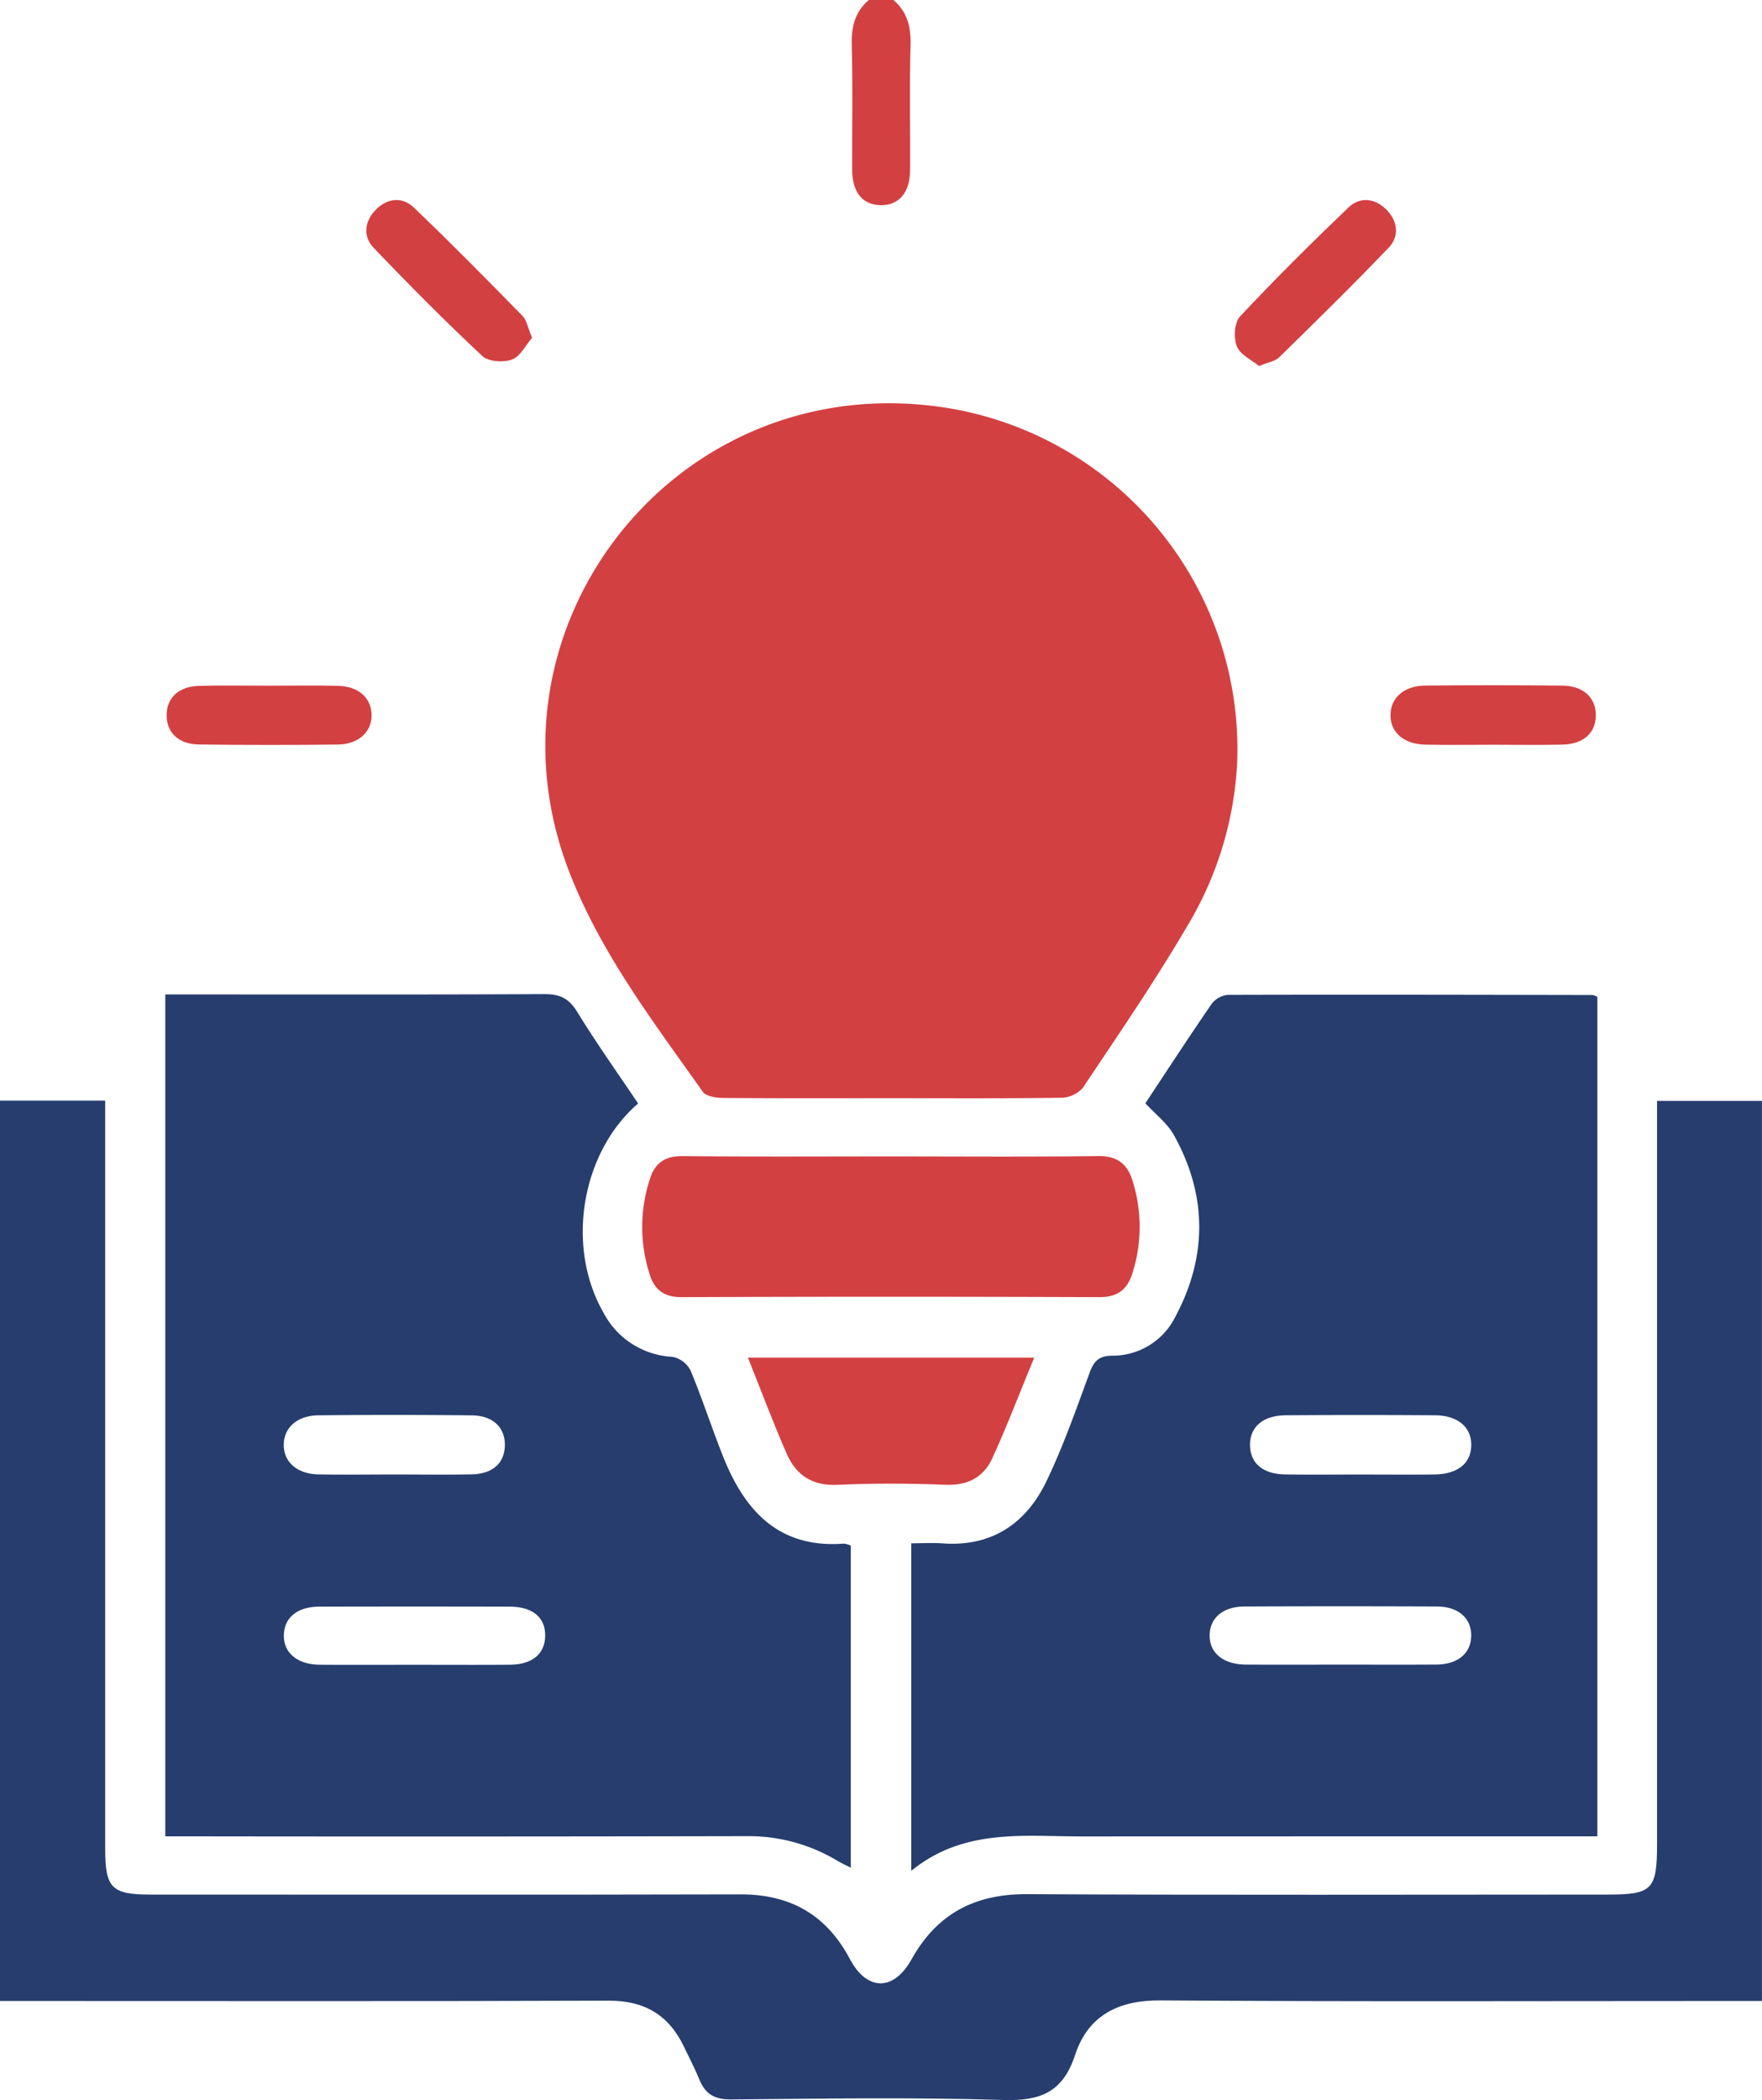
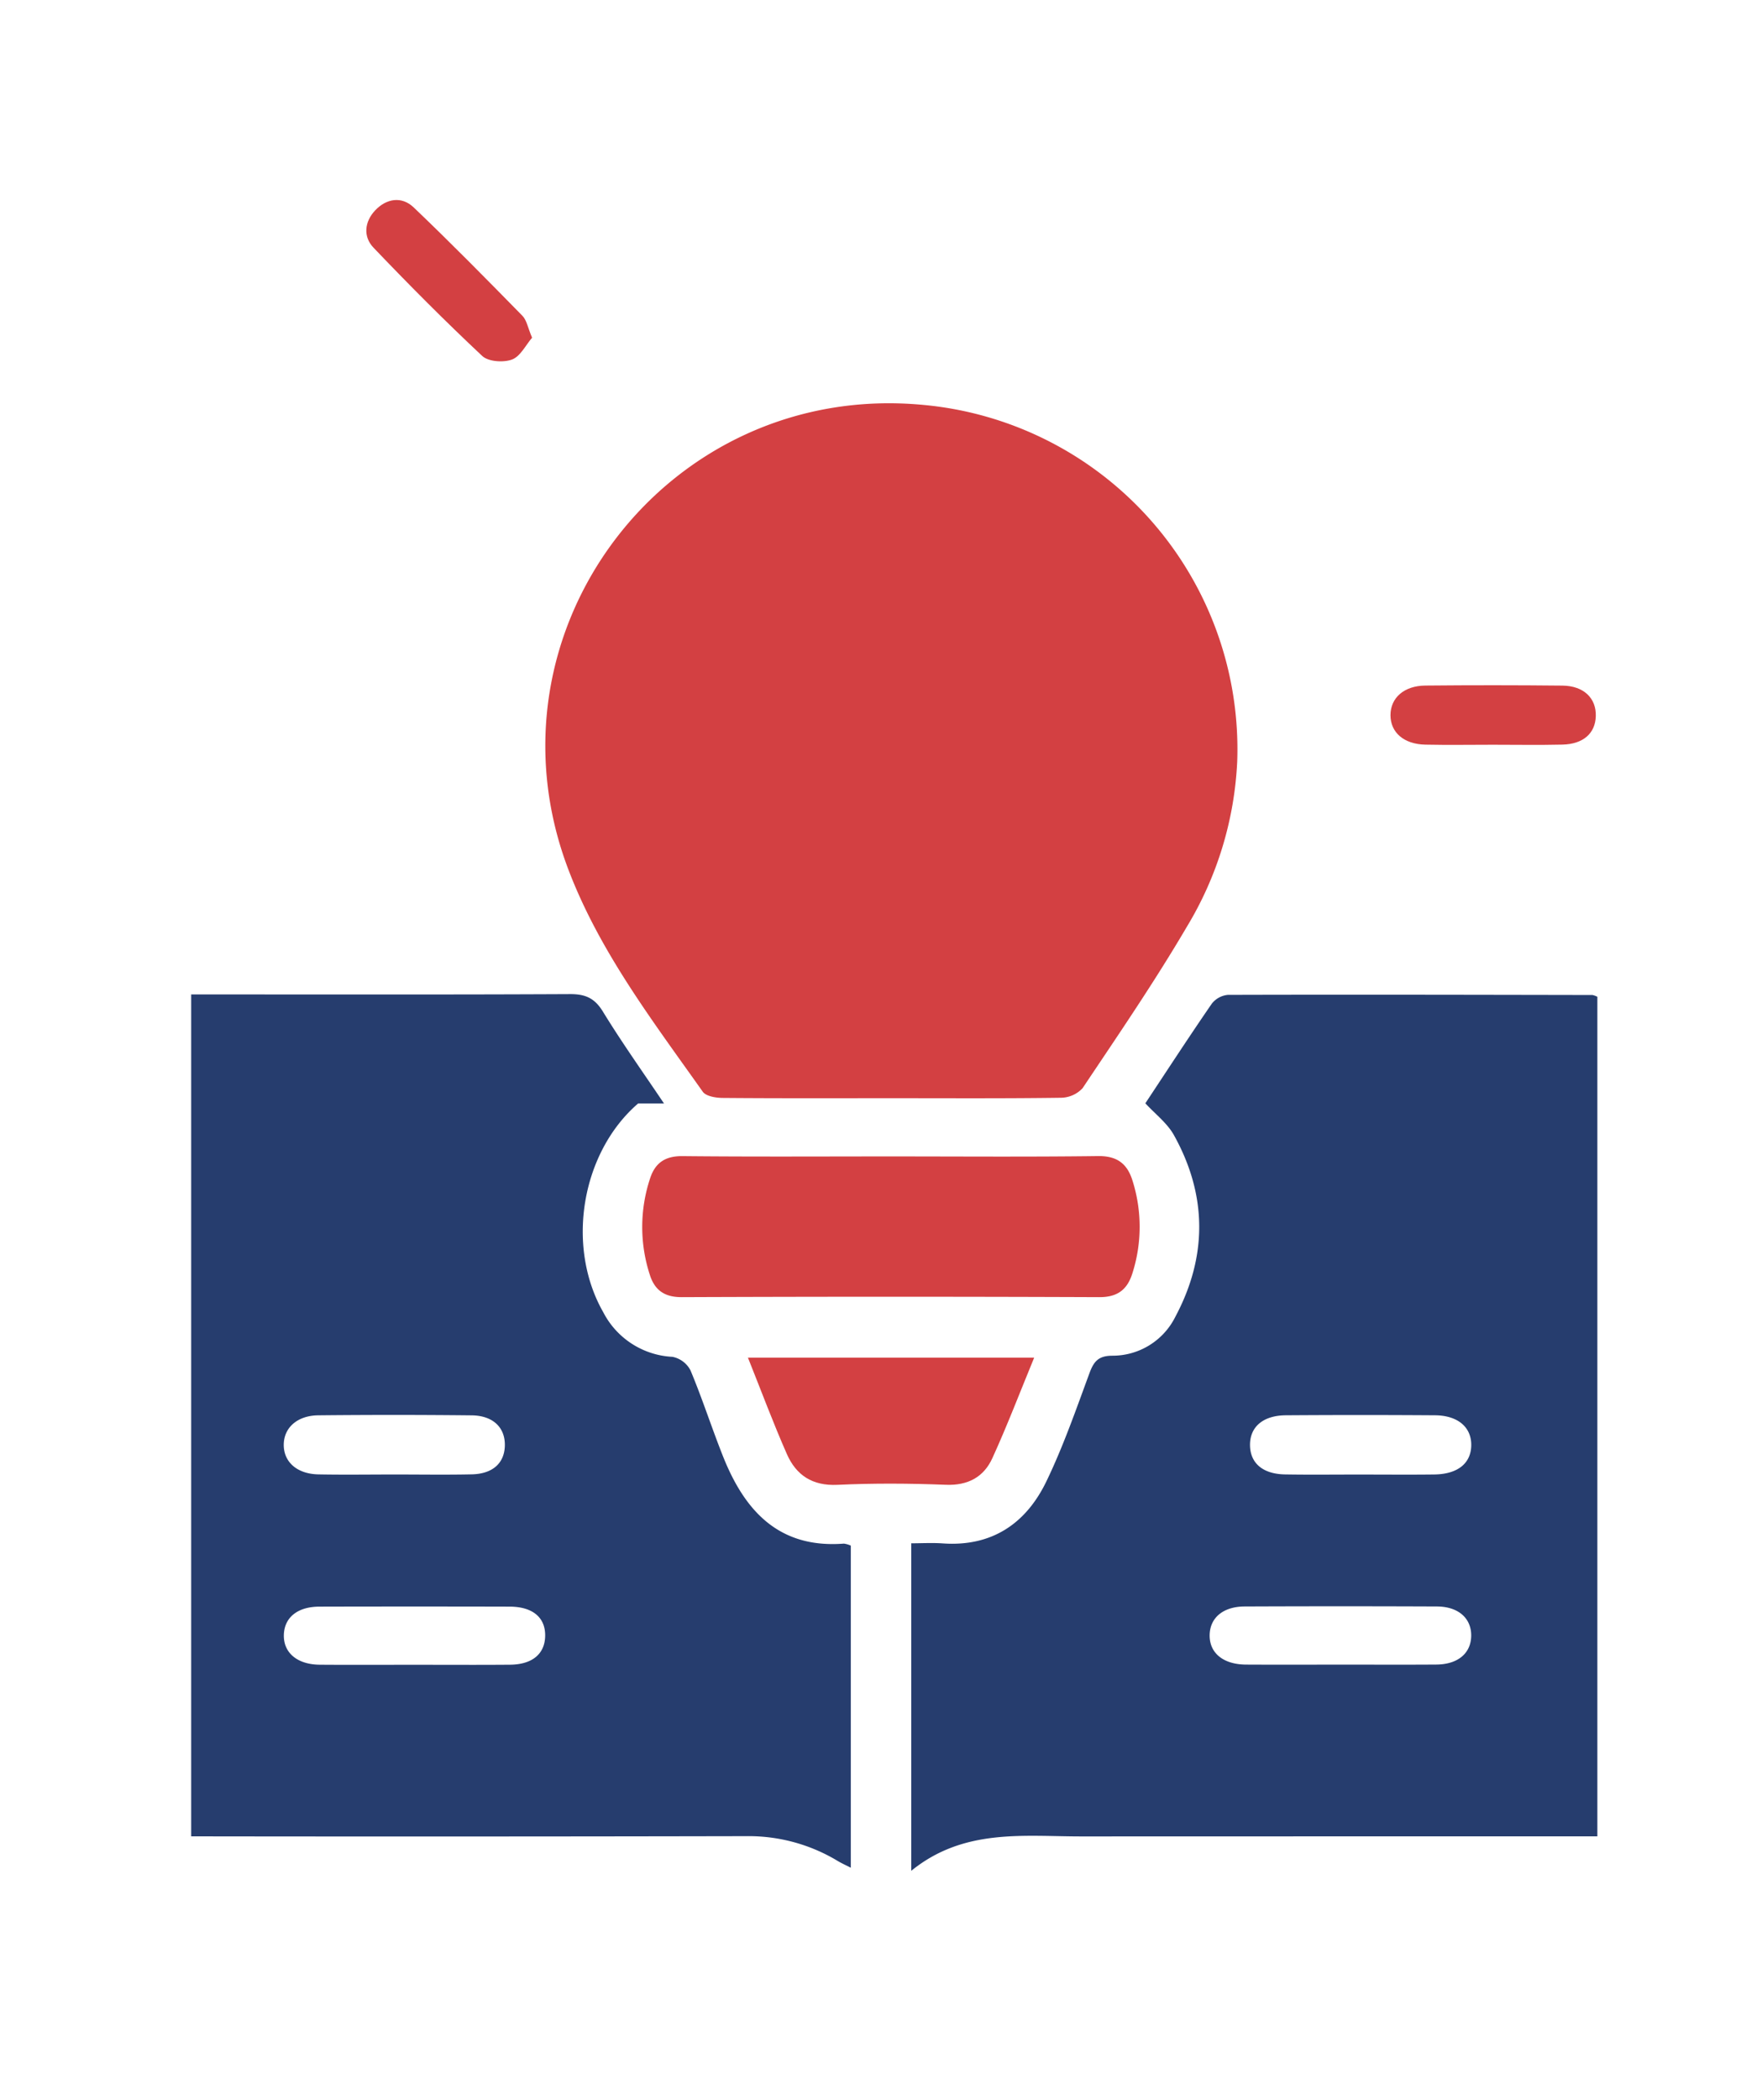
<svg xmlns="http://www.w3.org/2000/svg" width="321.774" height="383.437" viewBox="0 0 321.774 383.437">
  <g id="Custom_Educational_Portal_Development" data-name="Custom Educational Portal Development" transform="translate(-5464 -706.907)">
-     <path id="Path_98659" data-name="Path 98659" d="M163.161,0c2.54,2.18,3.214,4.918,3.121,8.235-.214,7.581-.04,15.173-.08,22.761-.022,4.22-2.072,6.574-5.478,6.461-3.25-.108-5.076-2.359-5.1-6.464-.037-7.588.132-15.18-.078-22.761-.092-3.313.556-6.062,3.12-8.232Z" transform="translate(5464 706.907)" fill="#d34042" />
-     <path id="Path_98660" data-name="Path 98660" d="M116.532,201.478c-10.4,8.98-13.236,26.112-6.354,38.135a15.048,15.048,0,0,0,12.623,8.122,4.748,4.748,0,0,1,3.3,2.482c2.16,5.162,3.874,10.509,5.944,15.71,3.959,9.948,10.216,16.829,22.061,15.912a4.5,4.5,0,0,1,1.266.365v58.815c-.934-.48-1.689-.815-2.391-1.238a31.479,31.479,0,0,0-16.708-4.527q-50.679.105-101.359.034H30.187V181.569h4.092c21.693,0,43.387.048,65.079-.06,2.794-.014,4.5.711,6.022,3.2,3.506,5.724,7.414,11.2,11.152,16.771M75.572,303.962c5.851,0,11.7.035,17.552-.012,4.041-.032,6.339-1.933,6.431-5.169.1-3.417-2.238-5.426-6.49-5.437q-17.366-.042-34.732,0c-3.986.01-6.391,1.965-6.495,5.125-.108,3.278,2.426,5.449,6.555,5.482,5.726.045,11.452.011,17.179.011m-3.6-34.746c4.726,0,9.455.077,14.179-.024,3.806-.082,5.948-2.028,6.04-5.192.1-3.321-2.121-5.536-6.057-5.578q-13.991-.148-27.985-.007c-3.879.034-6.337,2.28-6.332,5.414s2.452,5.3,6.349,5.371c4.6.086,9.2.02,13.806.016" transform="translate(5464 706.907)" fill="#263d6e" />
+     <path id="Path_98660" data-name="Path 98660" d="M116.532,201.478c-10.4,8.98-13.236,26.112-6.354,38.135a15.048,15.048,0,0,0,12.623,8.122,4.748,4.748,0,0,1,3.3,2.482c2.16,5.162,3.874,10.509,5.944,15.71,3.959,9.948,10.216,16.829,22.061,15.912a4.5,4.5,0,0,1,1.266.365v58.815c-.934-.48-1.689-.815-2.391-1.238a31.479,31.479,0,0,0-16.708-4.527q-50.679.105-101.359.034V181.569h4.092c21.693,0,43.387.048,65.079-.06,2.794-.014,4.5.711,6.022,3.2,3.506,5.724,7.414,11.2,11.152,16.771M75.572,303.962c5.851,0,11.7.035,17.552-.012,4.041-.032,6.339-1.933,6.431-5.169.1-3.417-2.238-5.426-6.49-5.437q-17.366-.042-34.732,0c-3.986.01-6.391,1.965-6.495,5.125-.108,3.278,2.426,5.449,6.555,5.482,5.726.045,11.452.011,17.179.011m-3.6-34.746c4.726,0,9.455.077,14.179-.024,3.806-.082,5.948-2.028,6.04-5.192.1-3.321-2.121-5.536-6.057-5.578q-13.991-.148-27.985-.007c-3.879.034-6.337,2.28-6.332,5.414s2.452,5.3,6.349,5.371c4.6.086,9.2.02,13.806.016" transform="translate(5464 706.907)" fill="#263d6e" />
    <path id="Path_98661" data-name="Path 98661" d="M209.163,201.443c3.94-5.948,7.946-12.108,12.112-18.157a4.218,4.218,0,0,1,2.96-1.639c22.193-.065,44.387-.015,66.58.025a3.538,3.538,0,0,1,.892.325V335.288h-4.34q-44.889,0-89.778.015c-10.627.015-21.557-1.537-31.18,6.278v-59.8c1.919,0,3.844-.116,5.753.019,8.962.635,15.205-3.618,18.922-11.316,3.074-6.367,5.412-13.1,7.865-19.749.784-2.125,1.611-3.179,4.122-3.205a12.8,12.8,0,0,0,11.563-7.1c5.887-11.027,5.838-22.221-.25-33.168-1.222-2.2-3.417-3.851-5.221-5.818m35.583,102.489c5.852,0,11.7.031,17.556-.011,3.93-.028,6.33-2.059,6.366-5.253s-2.338-5.337-6.262-5.353q-17.556-.075-35.111,0c-3.949.014-6.357,2.083-6.391,5.251-.035,3.263,2.5,5.341,6.66,5.362,5.727.03,11.455.008,17.182.007m3.749-34.709c4.48,0,8.961.043,13.441-.012,4.267-.054,6.7-2.03,6.741-5.33s-2.442-5.448-6.623-5.476q-13.626-.094-27.255,0c-4.205.032-6.6,2.181-6.523,5.543.075,3.234,2.363,5.185,6.4,5.253,4.6.077,9.209.018,13.814.02" transform="translate(5464 706.907)" fill="#263d6e" />
    <path id="Path_98662" data-name="Path 98662" d="M162.622,200.514c-10.23,0-20.46.038-30.689-.05-1.231-.01-3.013-.309-3.6-1.138-9.134-12.914-18.806-25.531-24.516-40.506-16.664-43.7,18.154-89.317,64.771-84.893a63.133,63.133,0,0,1,57.348,65.149,63.988,63.988,0,0,1-9.182,30.116c-5.92,10.09-12.551,19.769-19.059,29.5a5.509,5.509,0,0,1-4.01,1.743c-10.353.143-20.708.078-31.063.078" transform="translate(5464 706.907)" fill="#d34042" />
-     <path id="Path_98663" data-name="Path 98663" d="M0,365.344V200.961H19.212v4.929q0,65.86,0,131.721c0,7.1,1.189,8.3,8.2,8.306,35.924,0,71.848.054,107.772-.036,9.14-.023,15.733,3.718,20.021,11.809,3.1,5.852,7.97,5.939,11.244.073,4.679-8.386,11.581-11.974,21.159-11.922,35.3.193,70.6.077,105.9.077,8.251,0,9.1-.868,9.1-9.289q0-65.3,0-130.6V201h19.156V365.344H317.5c-35.175,0-70.352.14-105.526-.108-7.8-.055-13.283,2.781-15.654,9.987-2.23,6.776-6.287,8.408-13.074,8.2-16.574-.515-33.176-.241-49.764-.1-2.96.025-4.674-.969-5.753-3.606-.847-2.071-1.888-4.065-2.859-6.085-2.771-5.76-7.226-8.369-13.744-8.345-35.424.127-70.85.06-106.275.06Z" transform="translate(5464 706.907)" fill="#263d6e" />
    <path id="Path_98664" data-name="Path 98664" d="M162.766,211.145c12.586,0,25.173.1,37.757-.064,3.489-.046,5.351,1.4,6.306,4.523a27.886,27.886,0,0,1-.039,16.9c-.936,2.974-2.721,4.348-6.042,4.335q-38.132-.151-76.263,0c-3.164.011-4.95-1.305-5.825-4.109a28.158,28.158,0,0,1,.074-17.62c.933-2.819,2.773-4.052,5.9-4.02,12.709.132,25.421.055,38.131.055" transform="translate(5464 706.907)" fill="#d34042" />
    <path id="Path_98665" data-name="Path 98665" d="M188.86,247.882c-2.592,6.292-4.923,12.418-7.642,18.368-1.565,3.426-4.442,5.006-8.483,4.848-6.6-.258-13.227-.3-19.823.009-4.551.211-7.5-1.754-9.2-5.584-2.5-5.661-4.658-11.476-7.127-17.641Z" transform="translate(5464 706.907)" fill="#d34042" />
    <path id="Path_98666" data-name="Path 98666" d="M272.618,135.978c-4.113,0-8.227.07-12.339-.018-3.916-.085-6.356-2.235-6.351-5.387s2.467-5.362,6.363-5.4q12.525-.121,25.052.009c3.9.046,6.187,2.311,6.079,5.592-.1,3.132-2.292,5.09-6.092,5.18-4.235.1-8.474.023-12.712.024" transform="translate(5464 706.907)" fill="#d34042" />
-     <path id="Path_98667" data-name="Path 98667" d="M49.02,125.2c4.23,0,8.461-.079,12.688.021,3.723.089,6.032,2.134,6.148,5.183.121,3.145-2.31,5.494-6.163,5.539q-12.687.147-25.377-.011c-3.745-.051-5.89-2.2-5.888-5.357,0-3.144,2.2-5.244,5.9-5.346,4.226-.117,8.458-.027,12.688-.029" transform="translate(5464 706.907)" fill="#d34042" />
    <path id="Path_98668" data-name="Path 98668" d="M97.166,61.664c-1.158,1.342-2.13,3.408-3.661,3.98-1.564.584-4.325.4-5.442-.65-6.815-6.385-13.405-13.021-19.857-19.776-1.932-2.023-1.634-4.75.3-6.8,2.058-2.186,4.848-2.639,7.037-.551C82.3,44.313,88.857,50.981,95.4,57.657c.79.806.994,2.187,1.77,4.007" transform="translate(5464 706.907)" fill="#d34042" />
-     <path id="Path_98669" data-name="Path 98669" d="M229.919,66.824c-1.338-1.111-3.443-2.053-4.051-3.588-.615-1.551-.451-4.35.59-5.462,6.382-6.819,13.023-13.4,19.771-19.867,2.191-2.1,4.961-1.7,7.045.46,1.953,2.027,2.306,4.776.379,6.794-6.537,6.843-13.3,13.469-20.065,20.093-.732.717-2,.883-3.669,1.57" transform="translate(5464 706.907)" fill="#d34042" />
  </g>
</svg>